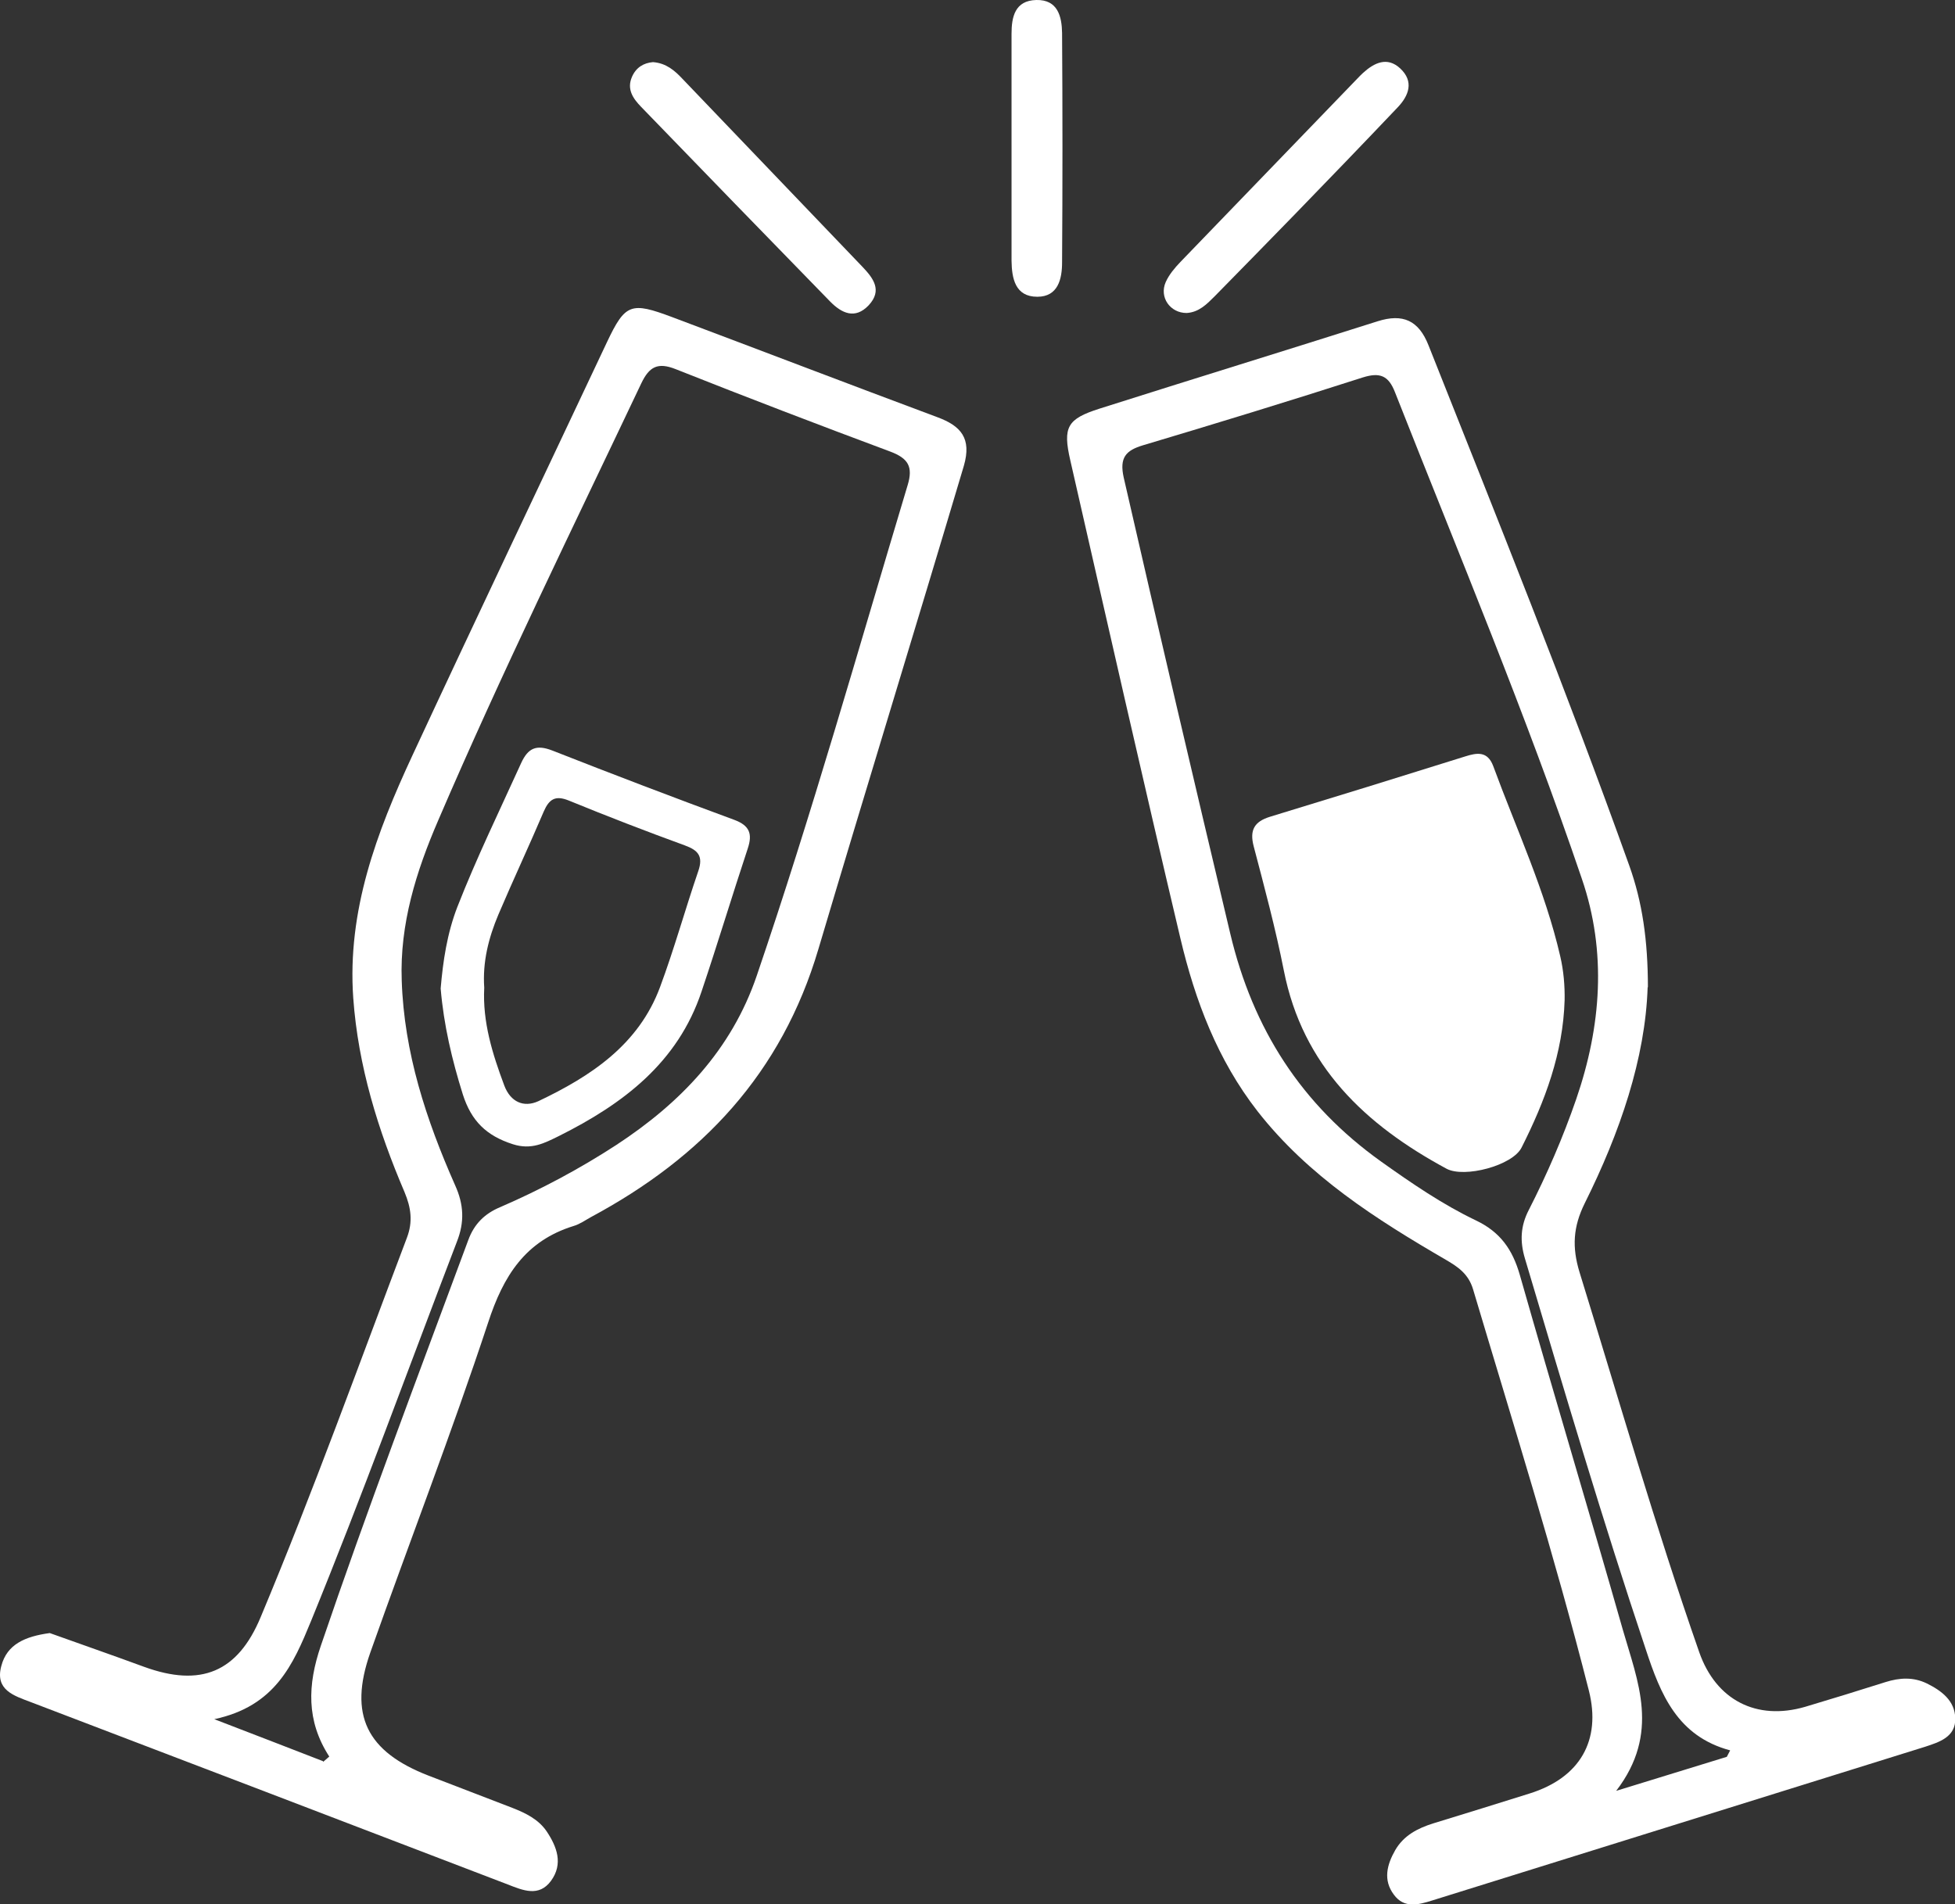
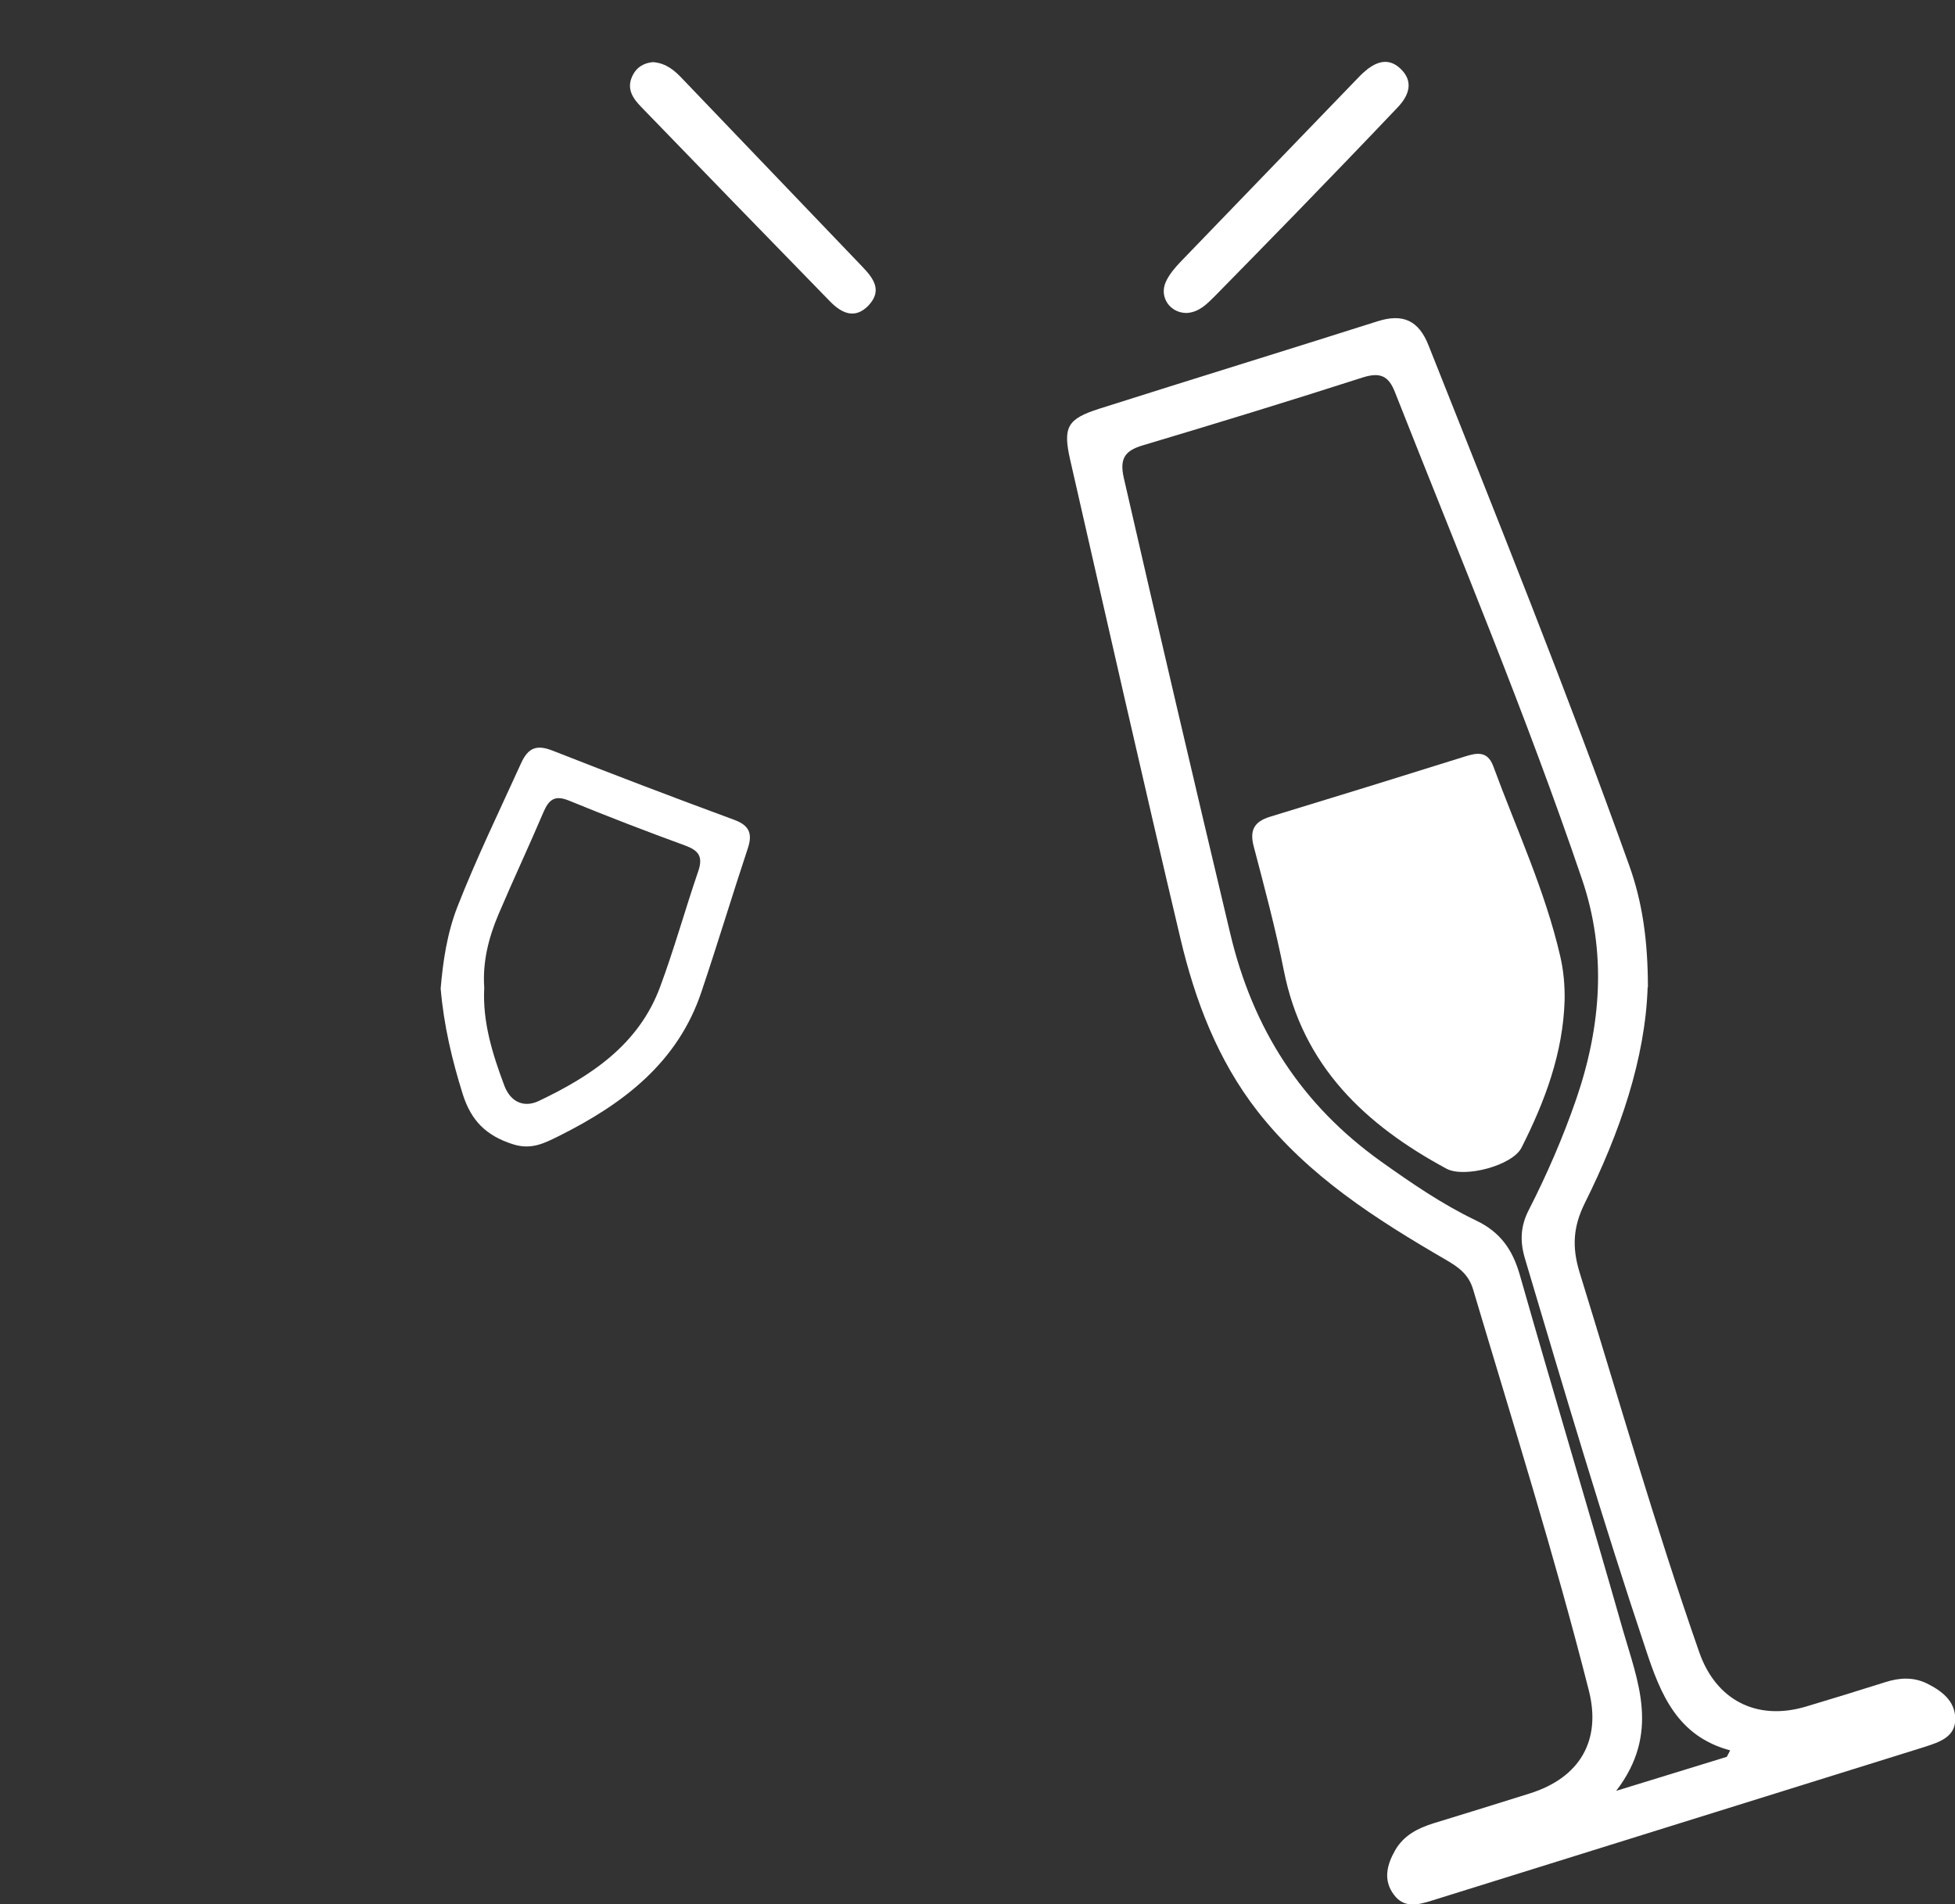
<svg xmlns="http://www.w3.org/2000/svg" id="Capa_2" version="1.1" viewBox="0 0 75.82 73.85">
  <rect x="0" y="0" width="75.82" height="73.85" fill="#333333" stroke="none" />
  <defs>
    <style> .st0 { fill: #fff; } </style>
  </defs>
  <g id="Layer_1">
    <g>
      <path class="st0" d="M63.9,38.29c-.09,2.76-1.07,5.63-2.44,8.38-.45.91-.5,1.7-.2,2.68,1.52,4.92,2.94,9.86,4.64,14.73.65,1.86,2.22,2.67,4.11,2.12,1.04-.31,2.08-.63,3.12-.96.54-.17,1.07-.2,1.59.05.57.28,1.1.67,1.11,1.36.02.72-.62.92-1.17,1.1-6.37,1.99-12.74,3.97-19.11,5.96-.54.17-1.09.32-1.49-.22-.43-.57-.27-1.17.05-1.73.33-.57.87-.85,1.48-1.04,1.25-.38,2.49-.77,3.74-1.16,1.94-.61,2.78-2.05,2.29-3.99-1.33-5.24-2.95-10.39-4.49-15.56-.18-.6-.58-.87-1.06-1.15-2.7-1.57-5.33-3.24-7.3-5.76-1.55-1.99-2.42-4.29-2.99-6.7-1.46-6.17-2.86-12.36-4.27-18.54-.3-1.3-.12-1.61,1.13-2.01,3.59-1.14,7.2-2.25,10.79-3.39.98-.31,1.59-.03,1.97.93,2.66,6.7,5.36,13.4,7.79,20.19.5,1.4.72,2.88.72,4.73v-.02ZM66.97,68.14c.04-.08.09-.17.13-.25-2.05-.55-2.7-2.18-3.27-3.91-1.68-5.02-3.18-10.09-4.69-15.17-.2-.67-.17-1.26.15-1.88.71-1.39,1.33-2.82,1.84-4.3.97-2.82,1.19-5.71.22-8.54-2.17-6.39-4.78-12.61-7.25-18.88-.25-.64-.58-.78-1.25-.57-2.83.91-5.67,1.78-8.52,2.63-.67.2-.92.48-.75,1.25,1.35,5.9,2.73,11.79,4.13,17.68.88,3.72,2.77,6.65,5.85,8.85,1.18.84,2.39,1.67,3.69,2.29.94.45,1.41,1.13,1.69,2.1,1.31,4.6,2.69,9.18,4,13.78.57,1.99,1.46,4-.26,6.24,1.68-.52,2.98-.92,4.29-1.32Z" />
-       <path class="st0" d="M1.93,63.34c1.14.41,2.41.85,3.66,1.31,2.2.8,3.63.21,4.52-1.93,2.03-4.85,3.81-9.8,5.67-14.71.24-.63.16-1.17-.09-1.77-1.03-2.41-1.8-4.89-1.99-7.53-.24-3.39.91-6.43,2.29-9.4,2.49-5.36,5.03-10.69,7.55-16.04.71-1.5.93-1.57,2.53-.97,3.43,1.29,6.85,2.6,10.28,3.88.92.34,1.34.82,1.03,1.89-1.86,6.25-3.78,12.48-5.64,18.74-1.43,4.83-4.51,8.08-8.81,10.39-.22.12-.44.28-.68.35-1.88.58-2.73,1.94-3.32,3.75-1.42,4.3-3.06,8.53-4.57,12.8-.85,2.42-.14,3.84,2.26,4.77,1.08.42,2.17.83,3.25,1.25.51.2,1.01.44,1.33.91.4.6.65,1.26.17,1.92-.47.64-1.09.37-1.68.14-6.16-2.36-12.33-4.72-18.49-7.07-.66-.25-1.4-.47-1.15-1.4.22-.85.93-1.15,1.88-1.28ZM12.54,68.33c.08-.07.15-.13.23-.2-.9-1.39-.84-2.79-.33-4.29,1.8-5.29,3.78-10.5,5.72-15.74.23-.63.64-1.03,1.24-1.28,1.57-.68,3.07-1.48,4.5-2.41,2.49-1.63,4.47-3.69,5.45-6.57,2.14-6.28,3.94-12.66,5.85-19.02.22-.72.02-1.04-.66-1.3-2.79-1.04-5.56-2.1-8.33-3.2-.7-.28-1.03-.1-1.34.55-2.67,5.63-5.42,11.23-7.88,16.96-.85,1.97-1.49,4.01-1.41,6.2.09,2.8.95,5.41,2.07,7.94.34.75.37,1.43.07,2.19-1.88,4.91-3.67,9.85-5.66,14.72-.69,1.68-1.39,3.3-3.75,3.8,1.64.63,2.93,1.13,4.22,1.63v.02Z" />
      <path class="st0" d="M46.02,12.14c-.64,0-1.07-.61-.81-1.2.13-.29.35-.55.57-.78,2.28-2.37,4.57-4.73,6.85-7.1.08-.08.15-.16.23-.23.44-.4.94-.64,1.44-.18.55.51.34,1.06-.1,1.52-1.32,1.39-2.65,2.77-3.98,4.14-1.03,1.06-2.07,2.12-3.11,3.18-.31.31-.61.62-1.09.65Z" />
      <path class="st0" d="M25.33,2.41c.51.04.84.33,1.14.65,2.33,2.43,4.65,4.86,6.97,7.28.43.45.79.92.25,1.5-.53.56-1.05.31-1.5-.15-2.45-2.51-4.89-5.03-7.33-7.55-.31-.32-.56-.68-.35-1.16.16-.37.46-.54.81-.57h.01Z" />
-       <path class="st0" d="M39.23,5.65c0-1.45,0-2.89,0-4.34C39.23.66,39.36.02,40.19,0c.84-.02.99.65,1,1.28.02,2.97.02,5.93,0,8.9,0,.63-.15,1.33-.96,1.33-.86,0-.99-.71-1-1.4,0-1.48,0-2.97,0-4.45h0Z" />
      <path class="st0" d="M60.68,38.79c-.06,2.05-.76,3.92-1.67,5.72-.35.7-2.22,1.19-2.91.82-3.15-1.7-5.58-3.98-6.31-7.69-.32-1.62-.75-3.22-1.17-4.82-.16-.62.02-.95.63-1.14,2.53-.77,5.05-1.55,7.57-2.34.47-.15.87-.21,1.09.37.9,2.45,2.01,4.82,2.6,7.38.13.56.18,1.13.17,1.71h0Z" />
      <path class="st0" d="M17.09,38.34c.09-1.06.25-2.14.65-3.17.74-1.89,1.63-3.72,2.47-5.57.27-.59.59-.73,1.21-.49,2.34.92,4.7,1.82,7.06,2.69.59.22.71.54.52,1.11-.61,1.84-1.17,3.7-1.79,5.54-.92,2.77-3.05,4.37-5.53,5.61-.57.28-1.07.55-1.79.32-1.03-.33-1.61-.9-1.94-1.93-.42-1.34-.74-2.69-.86-4.11ZM18.78,38.31c-.07,1.33.32,2.57.78,3.8.24.63.75.86,1.32.6,2.04-.97,3.89-2.19,4.72-4.43.55-1.48.97-3,1.48-4.49.2-.58,0-.81-.52-1-1.51-.55-3.01-1.13-4.5-1.74-.52-.21-.76-.06-.97.42-.57,1.34-1.19,2.66-1.76,4-.38.9-.62,1.84-.55,2.84Z" />
    </g>
  </g>
</svg>